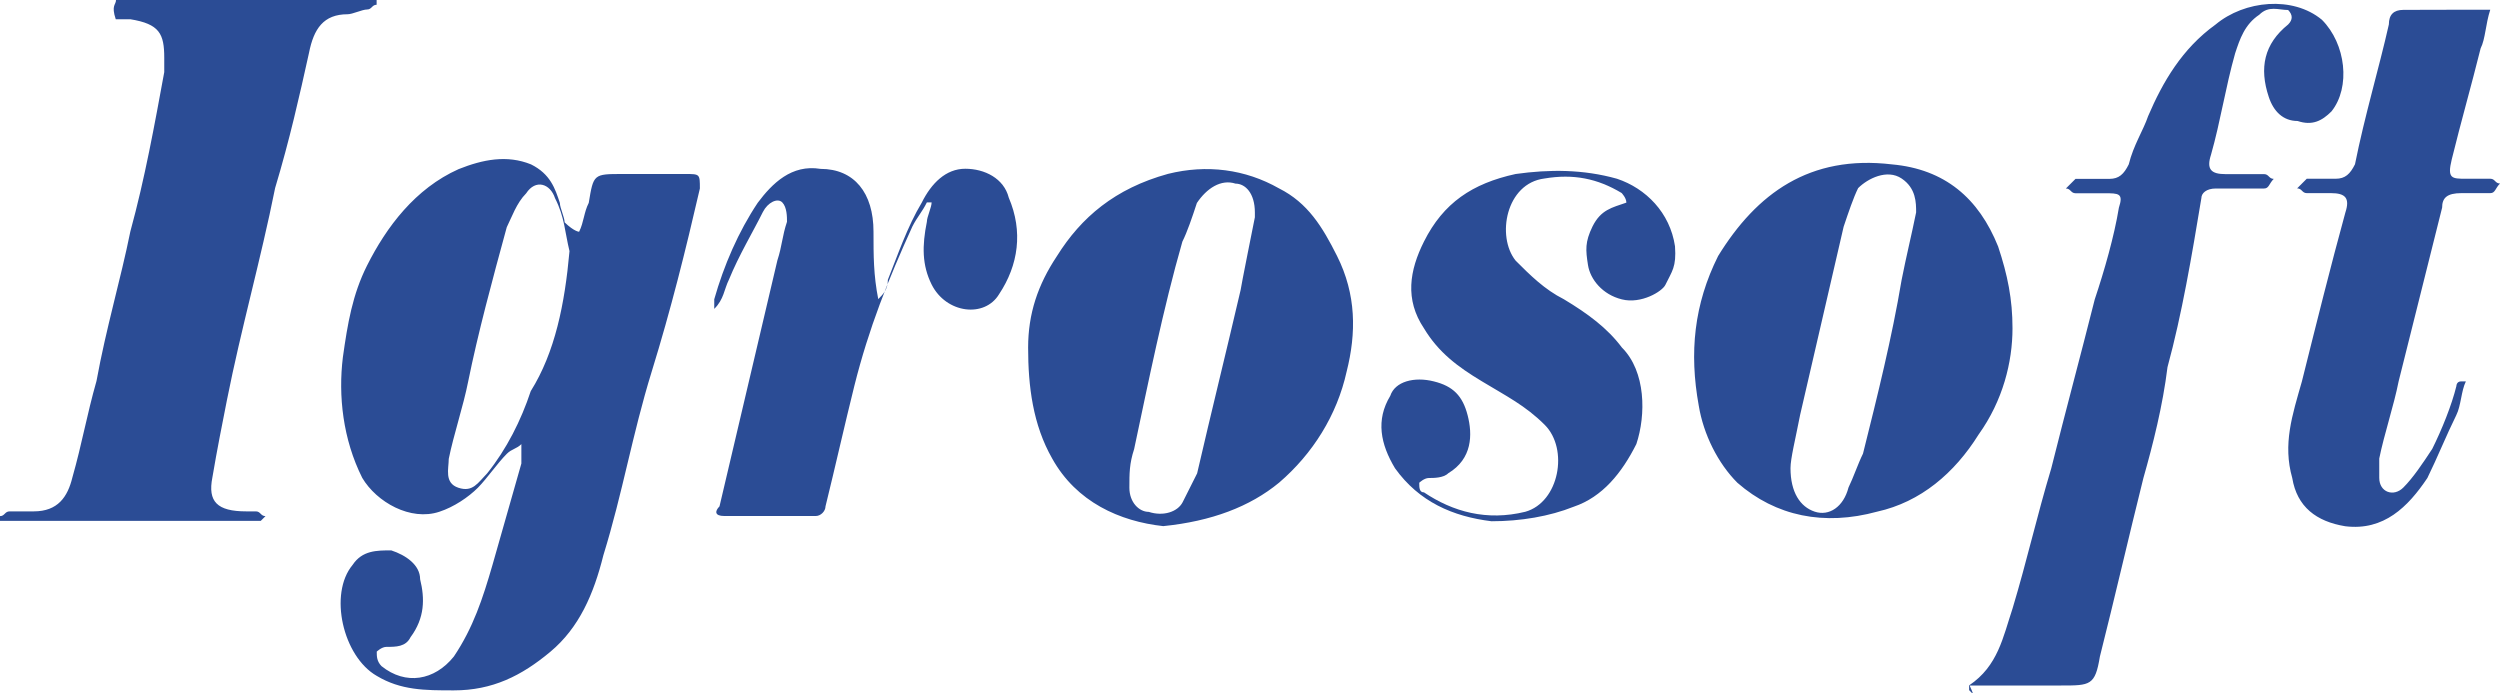
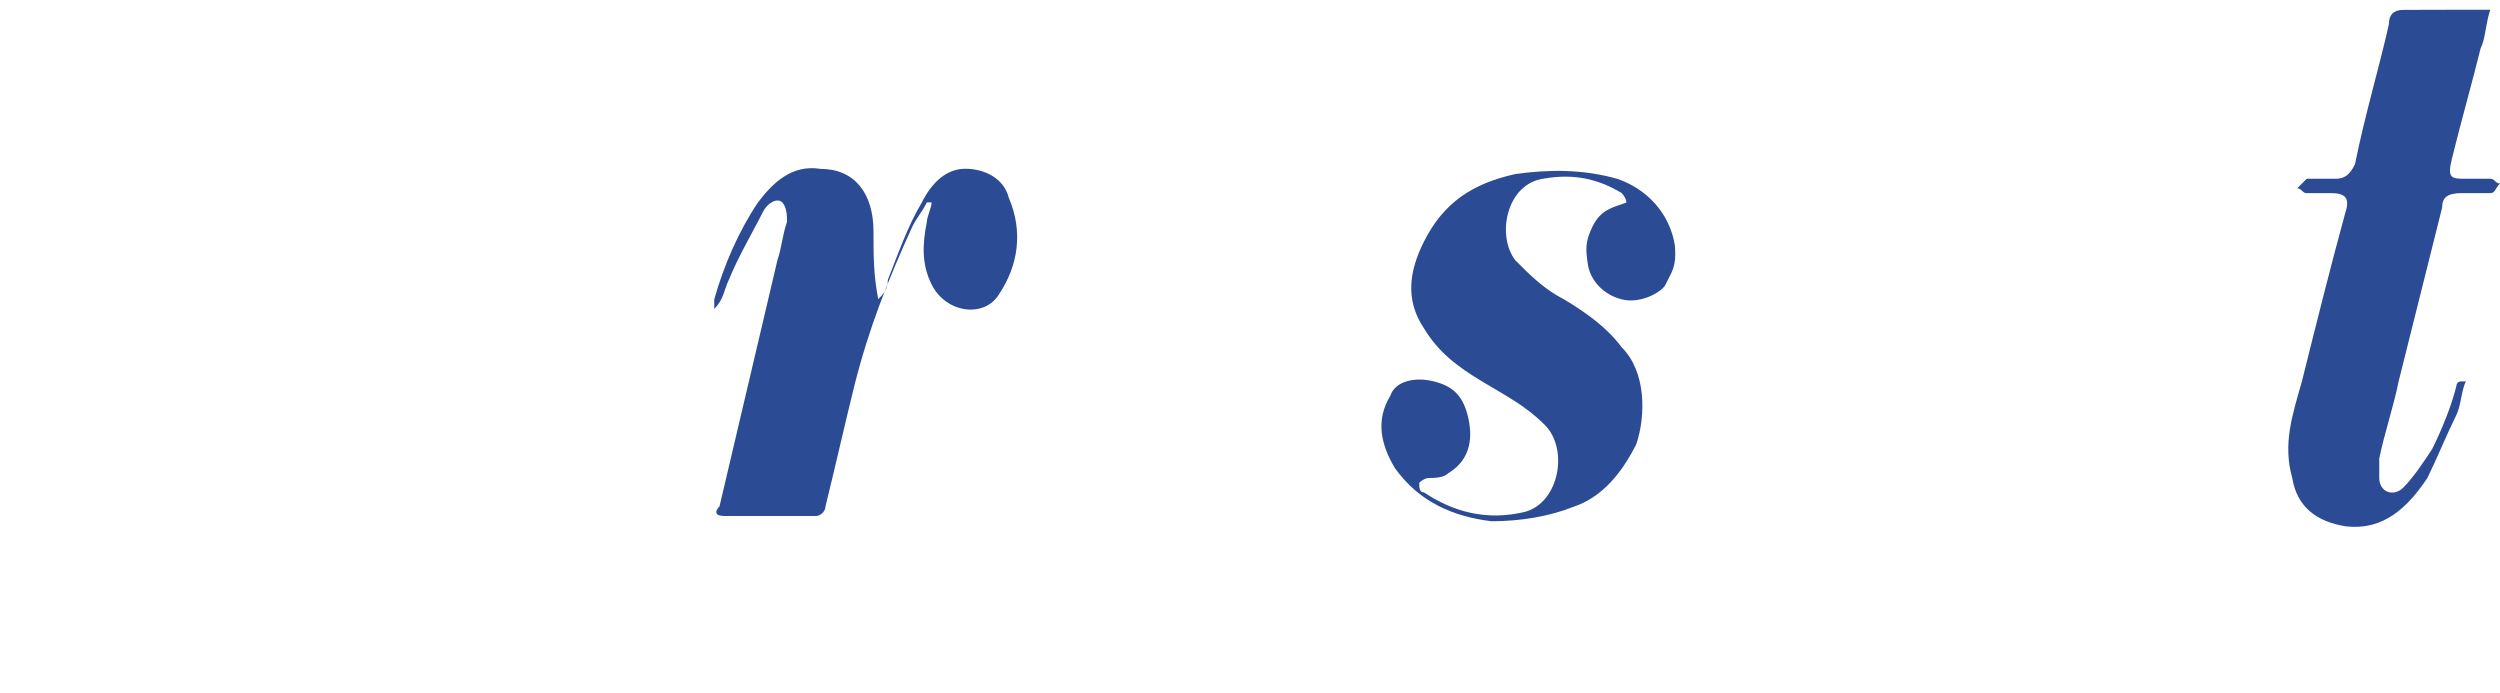
<svg xmlns="http://www.w3.org/2000/svg" version="1.1" id="Layer_1" x="0px" y="0px" viewBox="0 0 2000 554.7" style="enable-background:new 0 0 2000 554.7;" xml:space="preserve">
  <style type="text/css">
	.st0{fill:#2B4C95;}
</style>
  <g>
-     <path class="st0" d="M463.3,185.4c3.8-7.7,3.8-15.5,7.7-23.1c3.8-23.1,3.8-23.1,27.1-23.1h50.2c11.6,0,11.6,0,11.6,11.6   c-11.6,50.2-23.1,96.5-38.6,146.7c-15.5,50.2-23.1,96.5-38.6,146.7c-7.7,30.9-19.3,57.9-42.4,77.2c-23.1,19.3-46.4,30.9-77.2,30.9   c-23.1,0-42.4,0-61.7-11.6c-27.1-15.5-38.6-65.7-19.3-88.8c7.7-11.6,19.3-11.6,30.9-11.6c11.6,3.8,23.1,11.6,23.1,23.1   c3.8,15.5,3.8,30.9-7.7,46.4c-3.8,7.7-11.6,7.7-19.3,7.7c-3.8,0-7.7,3.8-7.7,3.8c0,3.8,0,7.7,3.8,11.6   c19.3,15.5,42.4,11.6,57.9-7.7c15.5-23.1,23.1-46.4,30.9-73.3l23.1-81.1v-15.5c-3.8,3.8-7.7,3.8-11.6,7.7   c-7.7,7.7-15.5,19.3-23.1,27.1c-7.7,7.7-19.3,15.5-30.9,19.3c-23.1,7.7-50.2-7.7-61.7-27.1c-15.5-30.9-19.3-65.7-15.5-96.5   c3.8-27.1,7.7-50.2,19.3-73.3c15.5-30.9,38.6-61.7,73.3-77.2c19.3-7.7,38.6-11.6,57.9-3.8c15.5,7.7,19.3,19.3,23.1,30.9   c0,3.8,3.8,11.6,3.8,15.5C459.5,185.4,463.3,185.4,463.3,185.4z M455.6,200.9c-3.8-15.5-3.8-27.1-11.6-42.4   c-3.8-11.6-15.5-15.5-23.1-3.8c-7.7,7.7-11.6,19.3-15.5,27.1c-11.6,42.4-23.1,85-30.9,123.6c-3.8,19.3-11.6,42.4-15.5,61.7   c0,7.7-3.8,19.3,7.7,23.1c11.5,3.8,15.5-3.8,23.1-11.6c15.5-19.3,27.1-42.4,34.8-65.7C444,281.9,451.8,243.3,455.6,200.9z M92.8,0   h208.5v3.8c-3.8,0-3.8,3.8-7.7,3.8c-3.8,0-11.6,3.8-15.5,3.8c-19.3,0-27.1,11.6-30.9,30.9c-7.7,34.8-15.5,69.5-27.1,108.1   c-11.6,57.9-27.1,111.9-38.6,169.9c-3.8,19.3-7.7,38.6-11.6,61.7c-3.8,19.3,3.8,27.1,27.1,27.1h7.7c3.8,0,3.8,3.8,7.7,3.8l-3.8,3.8   H0v-3.8c3.8,0,3.8-3.8,7.7-3.8H27c19.3,0,27.1-11.6,30.9-27.1c7.7-27.1,11.6-50.2,19.3-77.2c7.7-42.4,19.3-81.1,27.1-119.7   c11.6-42.4,19.3-85,27.1-127.4V46.3c0-19.3-3.8-27.1-27.1-30.9H92.6C88.8,4,92.8,4,92.8,0z M1575.3,552.1v-3.8   c23.1-15.5,27.1-38.6,34.8-61.7c11.6-38.6,19.3-73.3,30.9-111.9c11.6-46.4,23.1-88.8,34.8-135.2c7.7-23.1,15.5-50.2,19.3-73.3   c3.8-11.6,0-11.6-11.6-11.6h-23.1c-3.8,0-3.8-3.8-7.7-3.8l7.7-7.7h27.1c7.7,0,11.6-3.8,15.5-11.6c3.8-15.5,11.6-27.1,15.5-38.6   c11.6-27.1,27.1-54,54-73.3c23.1-19.3,61.7-23.1,85-3.8c19.3,19.3,23.1,54,7.7,73.3c-7.7,7.7-15.5,11.6-27.1,7.7   c-11.6,0-19.3-7.7-23.1-19.3c-7.7-23.1-3.8-42.4,15.5-57.9c3.8-3.8,3.8-7.7,0-11.6c-7.7,0-15.5-3.8-23.1,3.8   c-11.6,7.7-15.5,19.3-19.3,30.9c-7.7,27.1-11.6,54-19.3,81.1c-3.8,11.6,0,15.5,11.6,15.5h30.9c3.8,0,3.8,3.8,7.7,3.8   c-3.8,3.8-3.8,7.7-7.7,7.7h-38.6c-7.7,0-11.6,3.8-11.6,7.7c-7.7,46.4-15.5,92.6-27.1,135.2c-3.8,30.9-11.6,61.7-19.3,88.8   c-11.6,46.4-23.1,96.5-34.8,142.8c-3.8,23.1-7.7,23.1-30.9,23.1h-73.3C1579.1,556.1,1579.1,556.1,1575.3,552.1z M930.6,420.9   c-34.8-3.8-69.5-19.3-88.8-54c-15.5-27.1-19.3-57.9-19.3-88.8c0-27.1,7.7-50.2,23.1-73.3c19.3-30.9,46.4-54,88.8-65.7   c30.9-7.7,61.7-3.8,88.8,11.6c23.1,11.6,34.8,30.9,46.4,54c15.5,30.9,15.5,61.7,7.7,92.6c-7.7,34.8-27.1,65.7-54,88.8   C999.9,405.4,969.1,417,930.6,420.9z M1003.9,173.8v-3.8c0-15.5-7.7-23.1-15.5-23.1c-11.6-3.8-23.1,3.8-30.9,15.5   c-3.8,11.6-7.7,23.1-11.6,30.9c-15.5,54-27.1,111.9-38.6,166c-3.8,11.6-3.8,19.3-3.8,30.9s7.7,19.3,15.5,19.3   c11.6,3.8,23.1,0,27.1-7.7l11.6-23.1c11.6-50.2,23.1-96.5,34.8-146.7C992.3,231.6,1003.9,173.8,1003.9,173.8z M1610,262.6   c0,27.1-7.7,57.9-27.1,85c-19.3,30.9-46.4,54-81.1,61.7c-42.4,11.6-81.1,3.8-111.9-23.1c-15.5-15.5-27.1-38.6-30.9-61.7   c-7.7-42.4-3.8-81.1,15.5-119.7c30.9-50.2,73.3-81.1,139-73.3c42.4,3.8,69.5,27.1,85,65.7C1606.1,220.1,1610,239.4,1610,262.6z    M1432.4,374.5c0,19.3,7.7,30.9,19.3,34.8s23.1-3.8,27.1-19.3c3.8-7.7,7.7-19.3,11.6-27.1c11.6-46.4,23.1-92.6,30.9-139   c3.8-19.3,7.7-34.8,11.6-54c0-7.7,0-19.3-11.6-27.1c-11.6-7.8-27.1,0-34.8,7.7c-3.8,7.7-7.7,19.3-11.6,30.9l-34.8,150.5   C1436.3,351.4,1432.4,366.8,1432.4,374.5z" />
    <path class="st0" d="M1992.2,7.8c-3.8,11.6-3.8,23.1-7.7,30.9c-7.7,30.9-15.5,57.9-23.1,88.8c-3.8,15.5,0,15.5,11.6,15.5h19.3   c3.8,0,3.8,3.8,7.7,3.8c-3.8,3.8-3.8,7.7-7.7,7.7h-23.1c-11.6,0-15.5,3.8-15.5,11.6l-34.8,139c-3.8,19.3-11.6,42.4-15.5,61.7v15.5   c0,11.6,11.6,15.5,19.3,7.7c7.7-7.7,15.5-19.3,23.1-30.9c7.7-15.5,15.5-34.8,19.3-50.2c0,0,0-3.8,3.8-3.8h3.8   c-3.8,7.7-3.8,19.3-7.7,27.1c-7.7,15.5-15.5,34.8-23.1,50.2c-15.5,23.1-34.8,42.4-65.7,38.6c-23.1-3.8-38.6-15.5-42.4-38.6   c-7.7-27.1,0-50.2,7.7-77.2c11.6-46.4,23.1-92.6,34.8-135.2c3.8-11.6,0-15.5-11.6-15.5h-19.3c-3.8,0-3.8-3.8-7.7-3.8l7.7-7.7h23.1   c7.7,0,11.6-3.8,15.5-11.6c7.7-38.6,19.3-77.2,27.1-111.9c0-7.7,3.8-11.6,11.6-11.6C1922.7,7.8,1992.2,7.8,1992.2,7.8z    M1301.1,162.1c0-3.8-3.8-7.7-3.8-7.7c-19.3-11.6-38.6-15.5-61.7-11.6c-30.9,3.8-38.6,46.4-23.1,65.7   c11.6,11.6,23.1,23.1,38.6,30.9c19.3,11.6,34.8,23.1,46.4,38.6c19.3,19.3,19.3,54,11.6,77.2c-11.6,23.1-27.1,42.4-50.2,50.2   c-19.3,7.7-42.4,11.6-65.7,11.6c-30.9-3.8-57.9-15.5-77.2-42.4c-11.6-19.3-15.5-38.6-3.8-57.9c3.8-11.6,19.3-15.5,34.8-11.6   c15.5,3.8,23.1,11.6,27.1,27.1c4,15.5,3.8,34.8-15.5,46.4c-3.8,3.8-11.6,3.8-15.5,3.8c-3.8,0-7.7,3.8-7.7,3.8c0,3.8,0,7.7,3.8,7.7   c23.1,15.5,50.2,23.1,81.1,15.5c27.1-7.7,34.8-50.2,15.5-69.5c-15.5-15.5-30.9-23.1-50.2-34.8c-19.3-11.6-34.8-23.1-46.4-42.4   c-15.5-23.1-11.6-46.4,0-69.5c15.5-30.9,38.6-46.4,73.3-54c27.1-3.8,54-3.8,81.1,3.8c23.1,7.7,42.4,27.1,46.4,54   c1.2,16.7-2.4,19.9-7.7,30.9c-2.5,5.2-19.3,15.5-34.8,11.6c-15.5-3.8-25.3-16-27.1-27.4c-1.9-12.1-2.5-18.4,3.6-30.9   C1280.7,167.7,1289.6,166.1,1301.1,162.1z M571.4,247.1v-7.7c7.7-27.1,19.3-54,34.8-77.2c11.6-15.5,27.1-30.9,50.2-27.1   c27.1,0,42.4,19.3,42.4,50.2c0,19.3,0,34.8,3.8,54c3.8-3.8,7.7-7.7,7.7-15.5c7.7-19.3,15.5-42.4,27.1-61.7   c7.7-15.5,19.3-27.1,34.8-27.1s30.9,7.7,34.8,23.1c11.6,27.1,7.7,54-7.7,77.2c-11.6,19.3-42.4,15.5-54-7.7   c-7.7-15.5-7.7-30.9-3.8-50.2c0-3.8,3.8-11.6,3.8-15.5h-3.8c-3.8,7.7-7.7,11.6-11.6,19.3c-19.3,42.4-34.8,81.1-46.4,127.4   c-7.7,30.9-15.5,65.7-23.1,96.5c0,3.8-3.8,7.7-7.7,7.7h-73.3c-7.7,0-7.7-3.8-3.8-7.7l46.3-196.8c3.8-11.6,3.8-19.3,7.7-30.9   c0-3.8,0-11.6-3.8-15.5c-3.8-3.8-11.6,0-15.5,7.7c-7.7,15.5-19.3,34.8-27.1,54C579.2,231.6,579.2,239.4,571.4,247.1   C579.2,247.1,575.3,247.1,571.4,247.1C575.3,247.1,575.3,247.1,571.4,247.1z" />
  </g>
</svg>